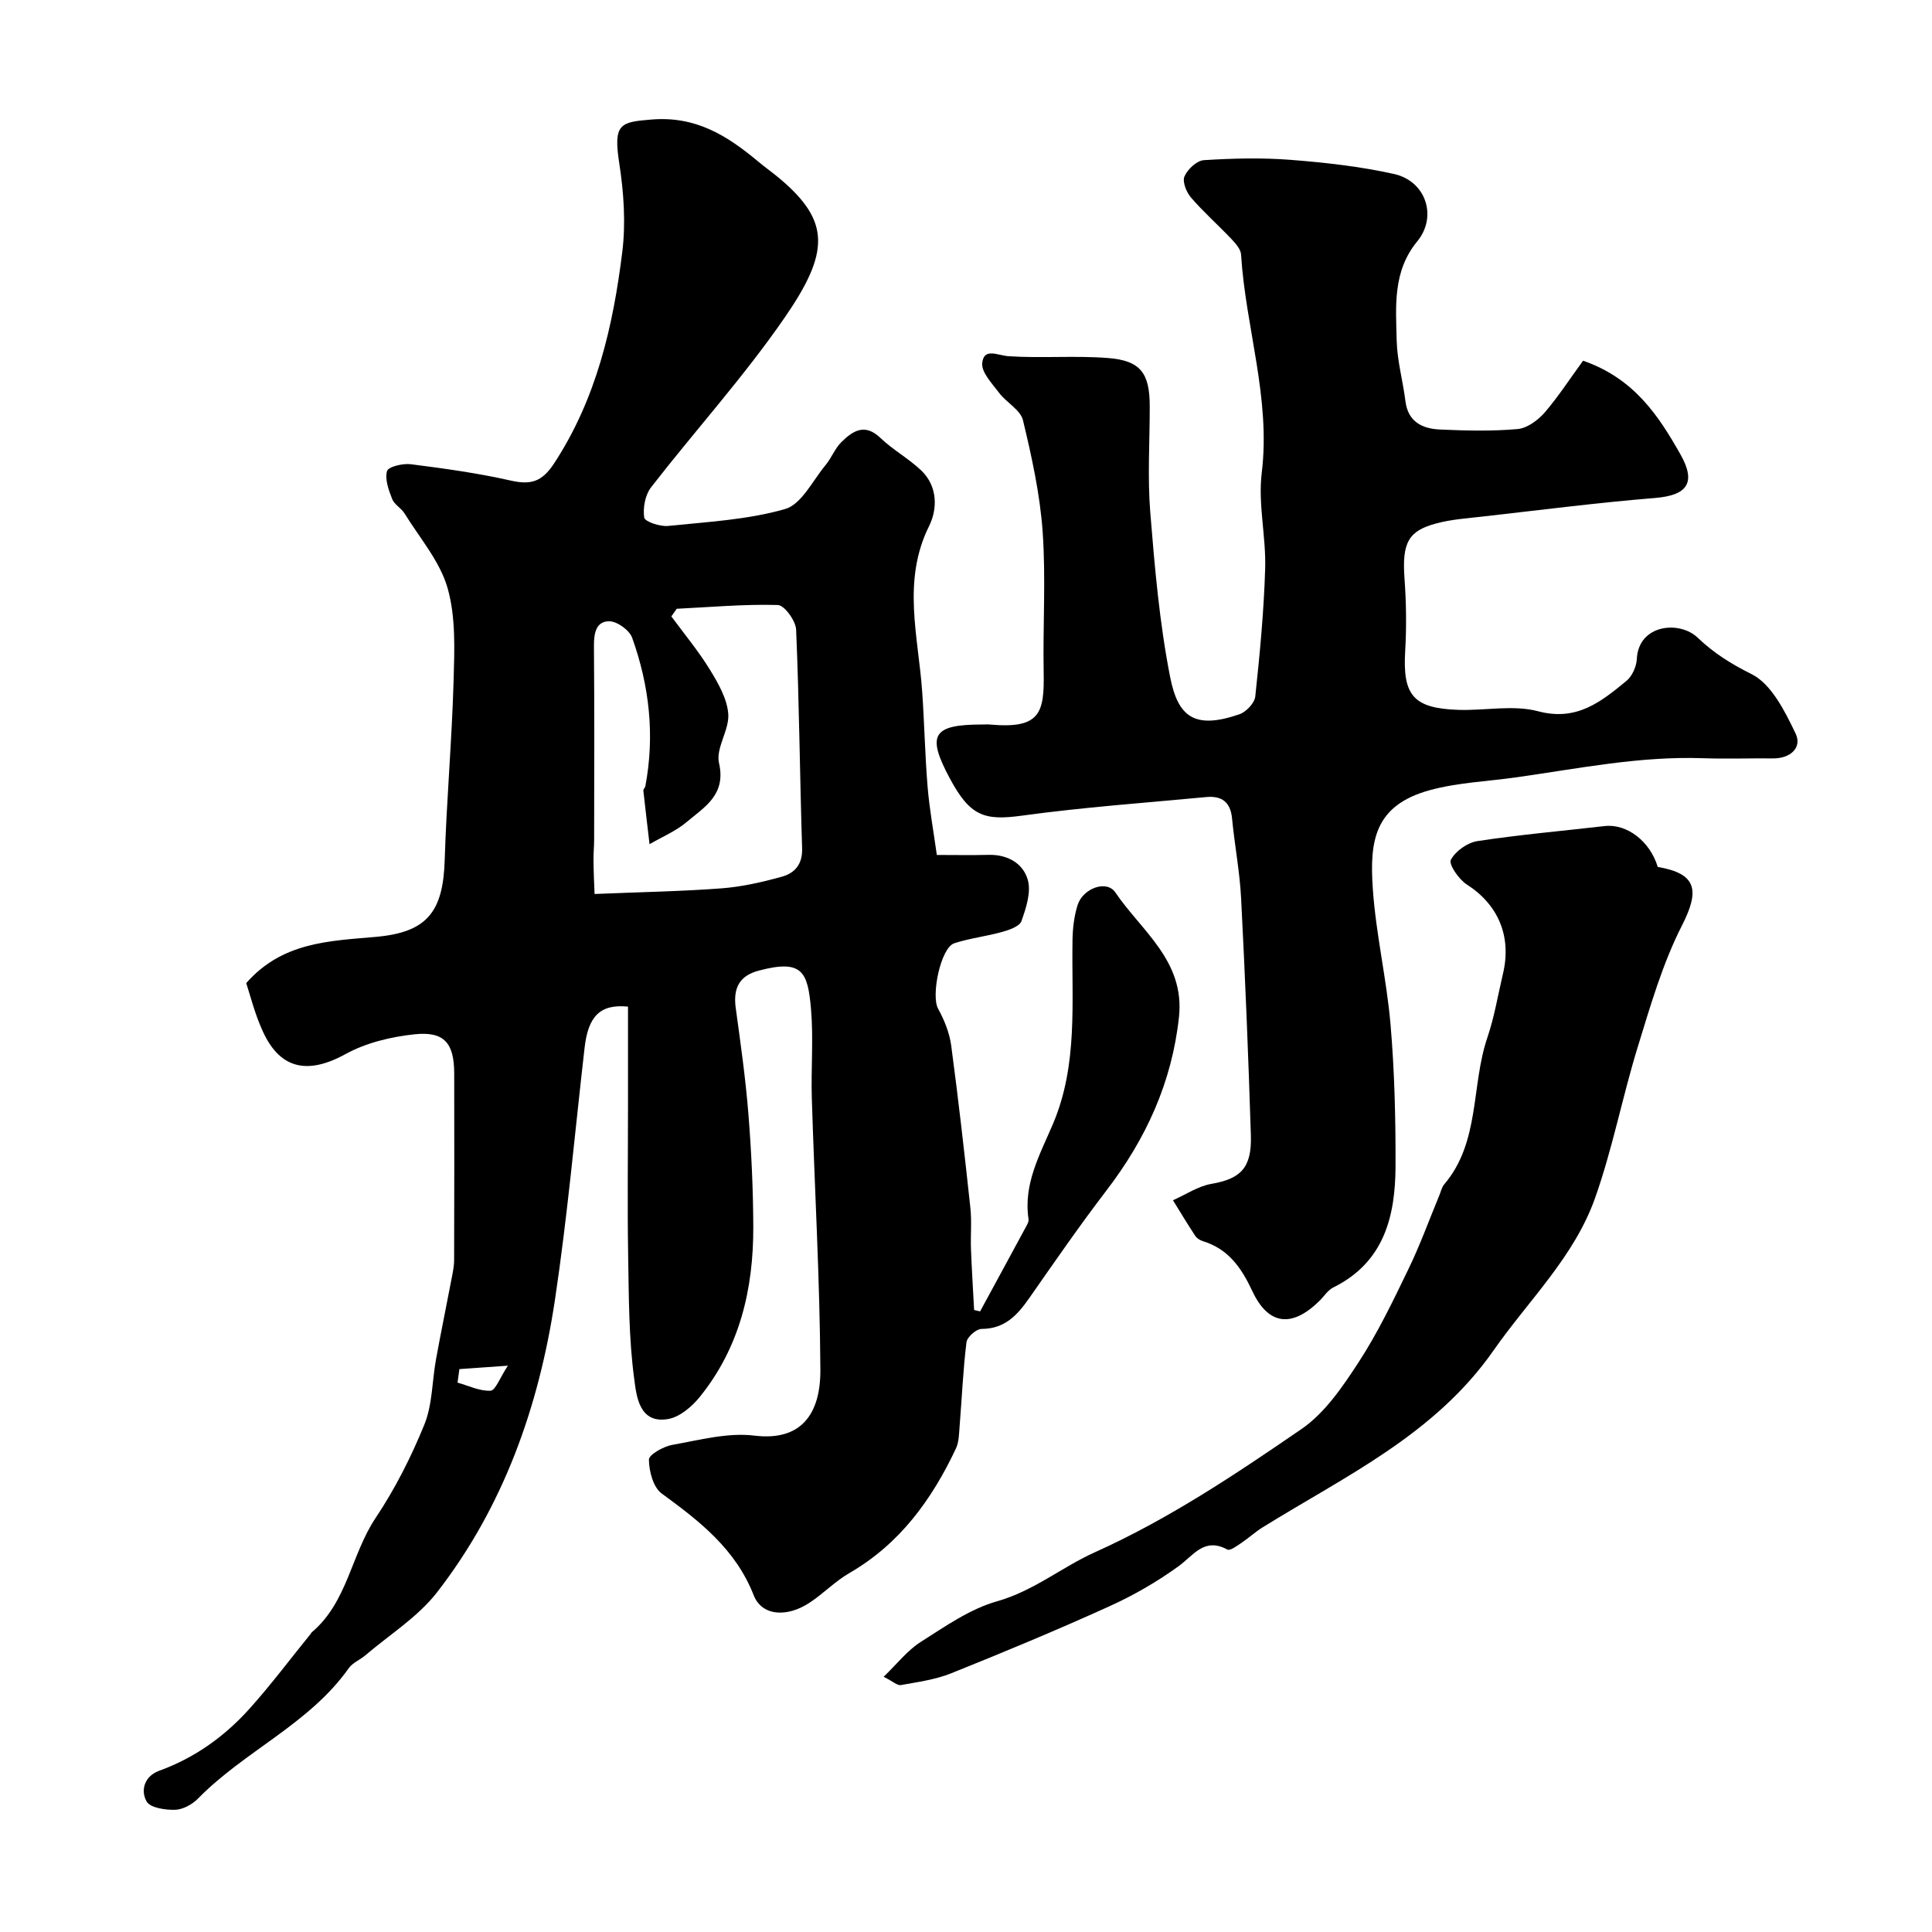
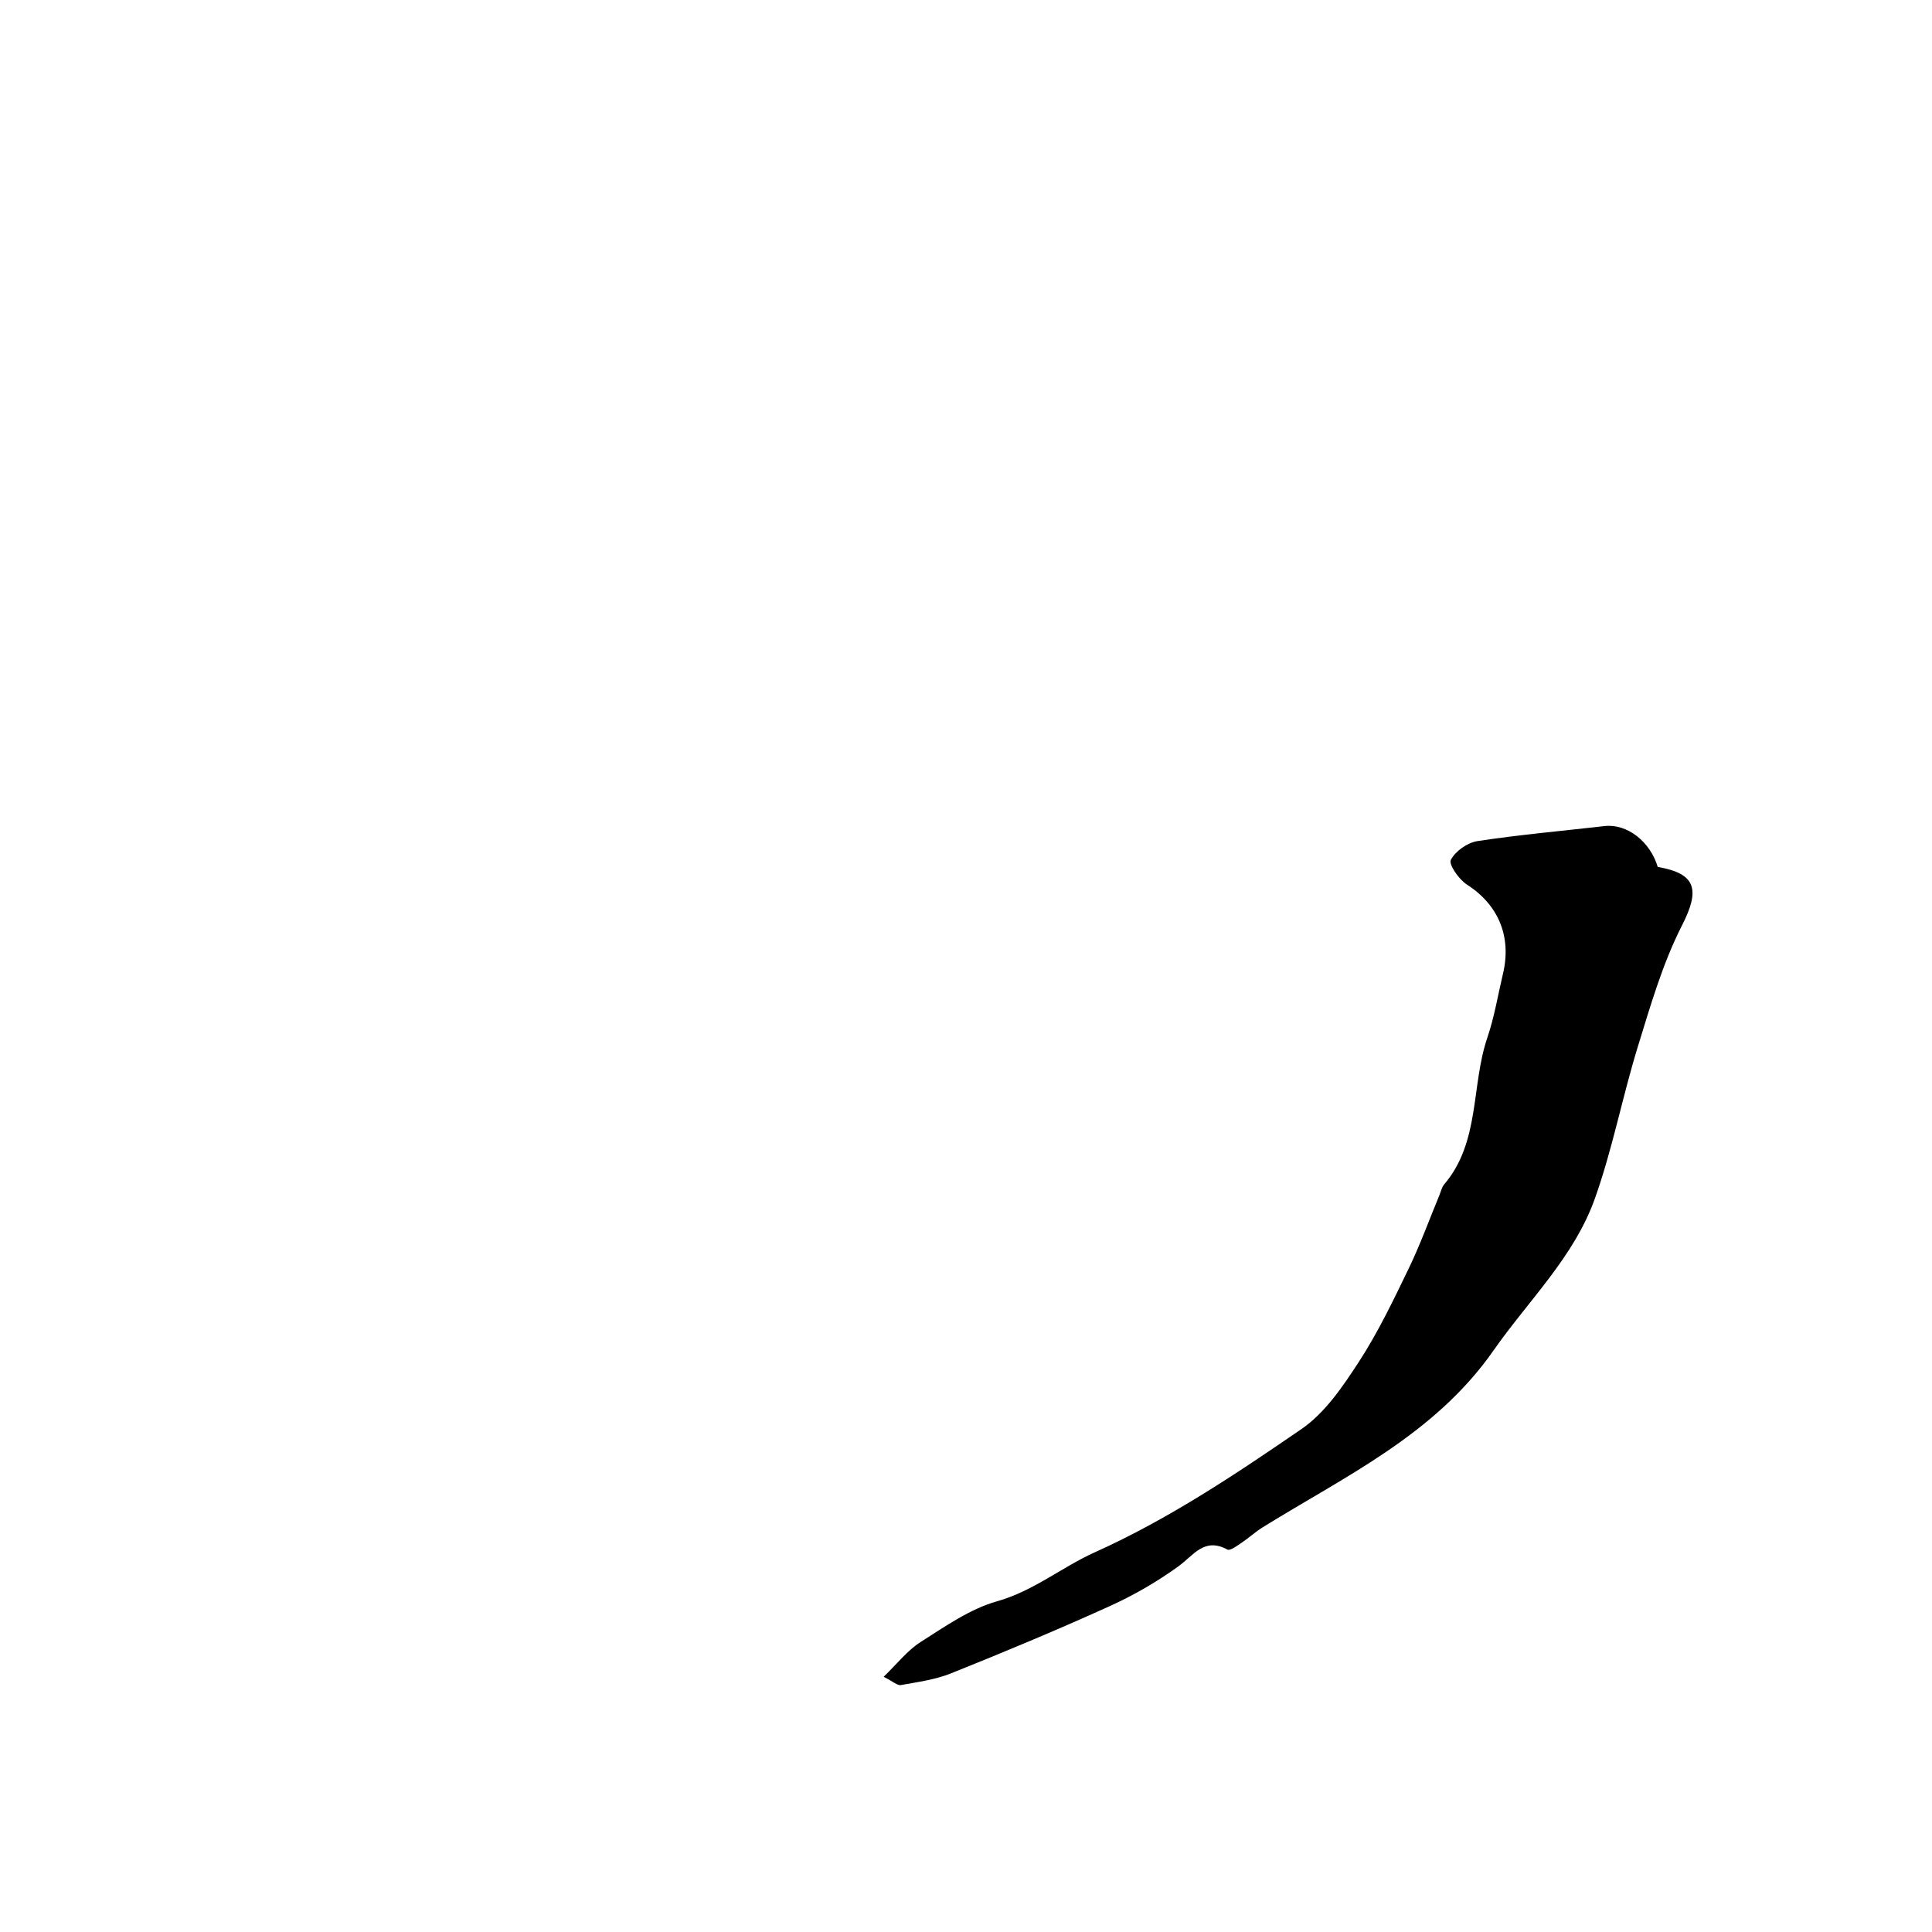
<svg xmlns="http://www.w3.org/2000/svg" enable-background="new 0 0 400 400" viewBox="0 0 400 400">
  <g fill="#000001">
-     <path d="m50.98 203.54c7.48-8.53 17.24-8.72 26.84-9.57 10.55-.94 13.92-5.11 14.25-15.89.38-12.38 1.49-24.73 1.84-37.11.18-6.42.48-13.17-1.24-19.21-1.58-5.54-5.77-10.36-8.9-15.44-.68-1.11-2.11-1.84-2.57-2.99-.72-1.85-1.55-4.08-1.07-5.8.25-.9 3.27-1.63 4.91-1.42 6.94.88 13.91 1.85 20.72 3.39 4.15.94 6.46.25 8.94-3.53 8.77-13.37 12.23-28.39 14.14-43.83.74-6.01.3-12.33-.63-18.35-1.29-8.24.26-8.51 6.65-9.04 9.18-.77 15.68 3.32 22.07 8.66 1.5 1.26 3.12 2.39 4.62 3.66 10.36 8.78 10.21 15.19.91 28.68-8.44 12.25-18.52 23.36-27.66 35.14-1.23 1.59-1.72 4.27-1.42 6.27.13.85 3.28 1.9 4.93 1.73 8.14-.84 16.46-1.27 24.24-3.5 3.38-.97 5.69-5.86 8.36-9.08 1.24-1.49 1.95-3.46 3.3-4.79 2.33-2.29 4.82-3.97 8.06-.86 2.58 2.47 5.83 4.25 8.43 6.71 3.46 3.28 3.42 8 1.66 11.54-5.65 11.38-2.23 22.83-1.43 34.31.46 6.59.58 13.21 1.13 19.79.38 4.54 1.21 9.04 1.9 14 3.79 0 7.26.07 10.72-.02 3.94-.1 7.16 1.77 8.12 5.2.71 2.55-.36 5.81-1.32 8.51-.39 1.1-2.51 1.83-3.98 2.24-3.27.92-6.71 1.3-9.92 2.35-2.83.93-4.84 10.83-3.37 13.52 1.28 2.34 2.36 4.99 2.72 7.61 1.5 11.21 2.77 22.45 3.98 33.69.3 2.8.01 5.66.12 8.49.16 4.21.43 8.42.65 12.62.41.1.82.2 1.24.29 3.13-5.77 6.27-11.53 9.38-17.3.3-.56.73-1.24.65-1.79-1.11-7.3 2.37-13.41 5.05-19.71 5.23-12.29 3.84-25.26 4.05-38.08.04-2.42.33-4.93 1.05-7.23 1.07-3.45 6-5.32 7.82-2.63 5.42 8 14.44 14.18 13.17 25.84-1.47 13.53-6.84 25.2-15.02 35.88-5.56 7.26-10.75 14.79-15.99 22.29-2.46 3.52-5.06 6.35-9.86 6.36-1.09 0-2.98 1.68-3.12 2.75-.71 5.75-.95 11.56-1.42 17.35-.13 1.58-.12 3.3-.77 4.67-4.99 10.58-11.63 19.75-22.05 25.77-2.94 1.7-5.38 4.25-8.24 6.14-4.67 3.09-9.88 2.78-11.57-1.53-3.77-9.6-11.2-15.34-19.06-21.08-1.75-1.28-2.61-4.6-2.64-7-.02-1.03 2.99-2.73 4.82-3.06 5.64-1 11.51-2.6 17.04-1.92 9.66 1.18 13.69-4.46 13.64-13.65-.11-18.71-1.19-37.41-1.77-56.11-.19-6.18.36-12.41-.17-18.56-.67-7.73-1.79-10.35-10.83-7.95-4.14 1.1-5.3 3.76-4.75 7.77 1 7.29 2.04 14.59 2.62 21.93.62 7.75.98 15.53 1.01 23.3.05 12.88-2.79 25.02-11.09 35.27-1.63 2.01-4.12 4.13-6.51 4.56-6.05 1.08-6.59-4.85-7.03-8.13-1.16-8.51-1.13-17.21-1.28-25.83-.17-10.33-.03-20.67-.03-31 0-6.82 0-13.64 0-20.42-5.75-.57-8.24 1.95-8.99 8.54-2 17.41-3.54 34.89-6.14 52.2-3.31 22.03-10.62 42.76-24.42 60.54-3.96 5.1-9.8 8.73-14.81 13.01-1.11.95-2.66 1.55-3.46 2.69-8.18 11.56-21.54 17.12-31.19 26.97-1.19 1.22-3.13 2.29-4.76 2.34-2.03.06-5.16-.41-5.9-1.73-1.29-2.29-.45-5.24 2.6-6.35 7.4-2.68 13.59-7.14 18.77-12.92 4.42-4.93 8.39-10.24 12.57-15.39.1-.13.17-.3.3-.4 7.34-6.21 8.12-16.08 13.18-23.64 4.02-6.02 7.36-12.62 10.09-19.33 1.68-4.14 1.59-8.99 2.41-13.5.98-5.41 2.1-10.8 3.13-16.21.27-1.44.62-2.91.62-4.36.05-12.87.04-25.73.02-38.6-.01-6.3-2.04-8.78-8.22-8.13-4.87.52-10.03 1.75-14.27 4.09-8.01 4.41-13.85 3.11-17.41-5.32-1.42-3.22-2.29-6.68-3.16-9.37zm72.12-18.45c9.64-.4 18-.54 26.32-1.17 4.18-.32 8.37-1.28 12.43-2.4 2.64-.73 4.32-2.52 4.22-5.85-.48-15.1-.6-30.21-1.24-45.3-.08-1.84-2.42-5.07-3.79-5.11-6.96-.2-13.95.44-20.93.78-.37.53-.74 1.05-1.11 1.58 2.67 3.64 5.59 7.14 7.94 10.97 1.74 2.83 3.6 6.05 3.84 9.21.25 3.33-2.63 7.1-1.92 10.16 1.52 6.61-3 9.11-6.69 12.23-2.25 1.9-5.11 3.08-7.69 4.59-.43-3.7-.88-7.4-1.28-11.1-.03-.28.35-.58.41-.9 1.99-10.5.84-20.78-2.73-30.74-.56-1.57-3.1-3.4-4.73-3.41-2.77-.02-3.2 2.51-3.18 5.13.11 13.33.06 26.67.04 40 0 1.49-.16 2.99-.13 4.48.02 2.52.15 5.03.22 6.85zm-27.99 98.37c-.13.93-.25 1.86-.38 2.8 2.28.63 4.59 1.79 6.83 1.67 1.02-.05 1.9-2.62 3.59-5.18-4.56.32-7.3.51-10.04.71z" />
-     <path d="m327.76 74.68c10.6 3.68 15.63 11.41 20.14 19.36 3.4 5.99 1.34 8.52-5.23 9.06-11.91.97-23.78 2.5-35.66 3.84-3.24.37-6.55.59-9.68 1.44-5.65 1.52-7.1 3.86-6.54 11.41.36 4.97.43 10 .14 14.97-.55 9.19 1.66 11.9 11.03 12.21 5.51.18 11.34-1.08 16.49.29 8.02 2.13 13.06-1.99 18.31-6.31 1.18-.97 2.05-2.97 2.13-4.54.36-7.16 8.84-7.99 12.6-4.38 3.29 3.15 6.91 5.43 11.12 7.52 4.13 2.04 6.93 7.69 9.15 12.32 1.4 2.92-1.09 5.19-4.69 5.15-4.83-.05-9.67.13-14.49-.04-13.06-.46-25.78 2.14-38.59 3.95-5.98.85-12.13 1.08-17.91 2.65-11.62 3.16-12.53 10.65-11.85 20.46.64 9.41 2.87 18.71 3.67 28.12.83 9.72 1.06 19.52 1.03 29.28-.04 10.4-2.36 19.9-12.88 25.11-1.13.56-1.91 1.83-2.86 2.77-5.65 5.57-10.56 5.15-13.92-2.03-2.29-4.89-4.96-8.69-10.22-10.32-.6-.18-1.26-.59-1.59-1.1-1.59-2.42-3.09-4.91-4.61-7.37 2.64-1.17 5.18-2.91 7.95-3.39 6.03-1.05 8.39-3.27 8.18-10.03-.51-16.37-1.18-32.73-2.02-49.08-.28-5.54-1.35-11.03-1.88-16.57-.32-3.38-2.15-4.7-5.29-4.41-12.74 1.2-25.53 2.11-38.2 3.85-7.79 1.07-10.74.13-14.94-7.71-4.86-9.06-3.58-11.16 6.83-11.16.5 0 1-.04 1.5.01 10.38.93 11.26-2.37 11.1-10.84-.18-9.69.47-19.43-.21-29.08-.55-7.76-2.25-15.48-4.07-23.07-.52-2.16-3.42-3.66-4.94-5.68-1.45-1.93-3.71-4.26-3.5-6.19.35-3.24 3.18-1.55 5.46-1.4 6.82.45 13.71-.16 20.53.37 6.79.52 8.68 3.12 8.69 9.97.01 7.33-.48 14.7.11 21.98.92 11.41 1.91 22.88 4.11 34.08 1.62 8.23 5.01 10.95 14.35 7.73 1.39-.48 3.13-2.31 3.28-3.67.94-8.83 1.79-17.69 2.05-26.55.19-6.58-1.5-13.31-.71-19.77 1.89-15.47-3.35-30.09-4.28-45.19-.07-1.11-1.13-2.3-1.99-3.21-2.75-2.9-5.76-5.56-8.37-8.58-.96-1.11-1.83-3.28-1.36-4.38.63-1.47 2.54-3.27 4.01-3.37 6-.38 12.06-.53 18.05-.06 7.15.56 14.34 1.37 21.32 2.92 6.62 1.47 9.04 8.82 4.81 13.96-5.11 6.21-4.42 13.45-4.25 20.55.1 4.19 1.29 8.34 1.81 12.53.54 4.34 3.56 5.71 7.19 5.87 5.34.24 10.73.37 16.04-.1 1.99-.18 4.22-1.84 5.63-3.45 2.86-3.36 5.31-7.13 7.92-10.7z" />
    <path d="m182.95 347.16c2.83-2.73 4.92-5.46 7.64-7.19 5.06-3.21 10.2-6.85 15.84-8.44 7.57-2.14 13.42-7.07 20.23-10.14 15.3-6.88 29.1-16.12 42.78-25.51 4.87-3.34 8.56-8.8 11.87-13.88 3.96-6.08 7.13-12.71 10.3-19.27 2.41-4.97 4.29-10.19 6.41-15.3.31-.75.48-1.62.98-2.21 7.48-8.8 5.54-20.38 8.94-30.39 1.46-4.29 2.19-8.83 3.24-13.25 1.84-7.78-1.05-14.34-7.5-18.46-1.64-1.05-3.78-4.16-3.3-5.09.94-1.81 3.43-3.57 5.51-3.89 8.73-1.33 17.54-2.1 26.32-3.11 4.61-.53 9.4 3.12 11.01 8.46 8.07 1.38 8.75 4.8 5 12.15-4.01 7.87-6.51 16.58-9.13 25.08-3.2 10.39-5.24 21.16-8.87 31.38-4.31 12.13-13.75 21.12-20.99 31.48-12.2 17.48-30.72 26.02-47.86 36.67-1.52.94-2.85 2.19-4.35 3.19-.91.61-2.33 1.68-2.9 1.38-4.81-2.6-6.97 1.18-10.14 3.47-4.46 3.23-9.34 6.04-14.37 8.31-10.78 4.89-21.72 9.44-32.71 13.85-3.26 1.31-6.87 1.79-10.36 2.42-.72.16-1.64-.73-3.59-1.71z" />
  </g>
</svg>